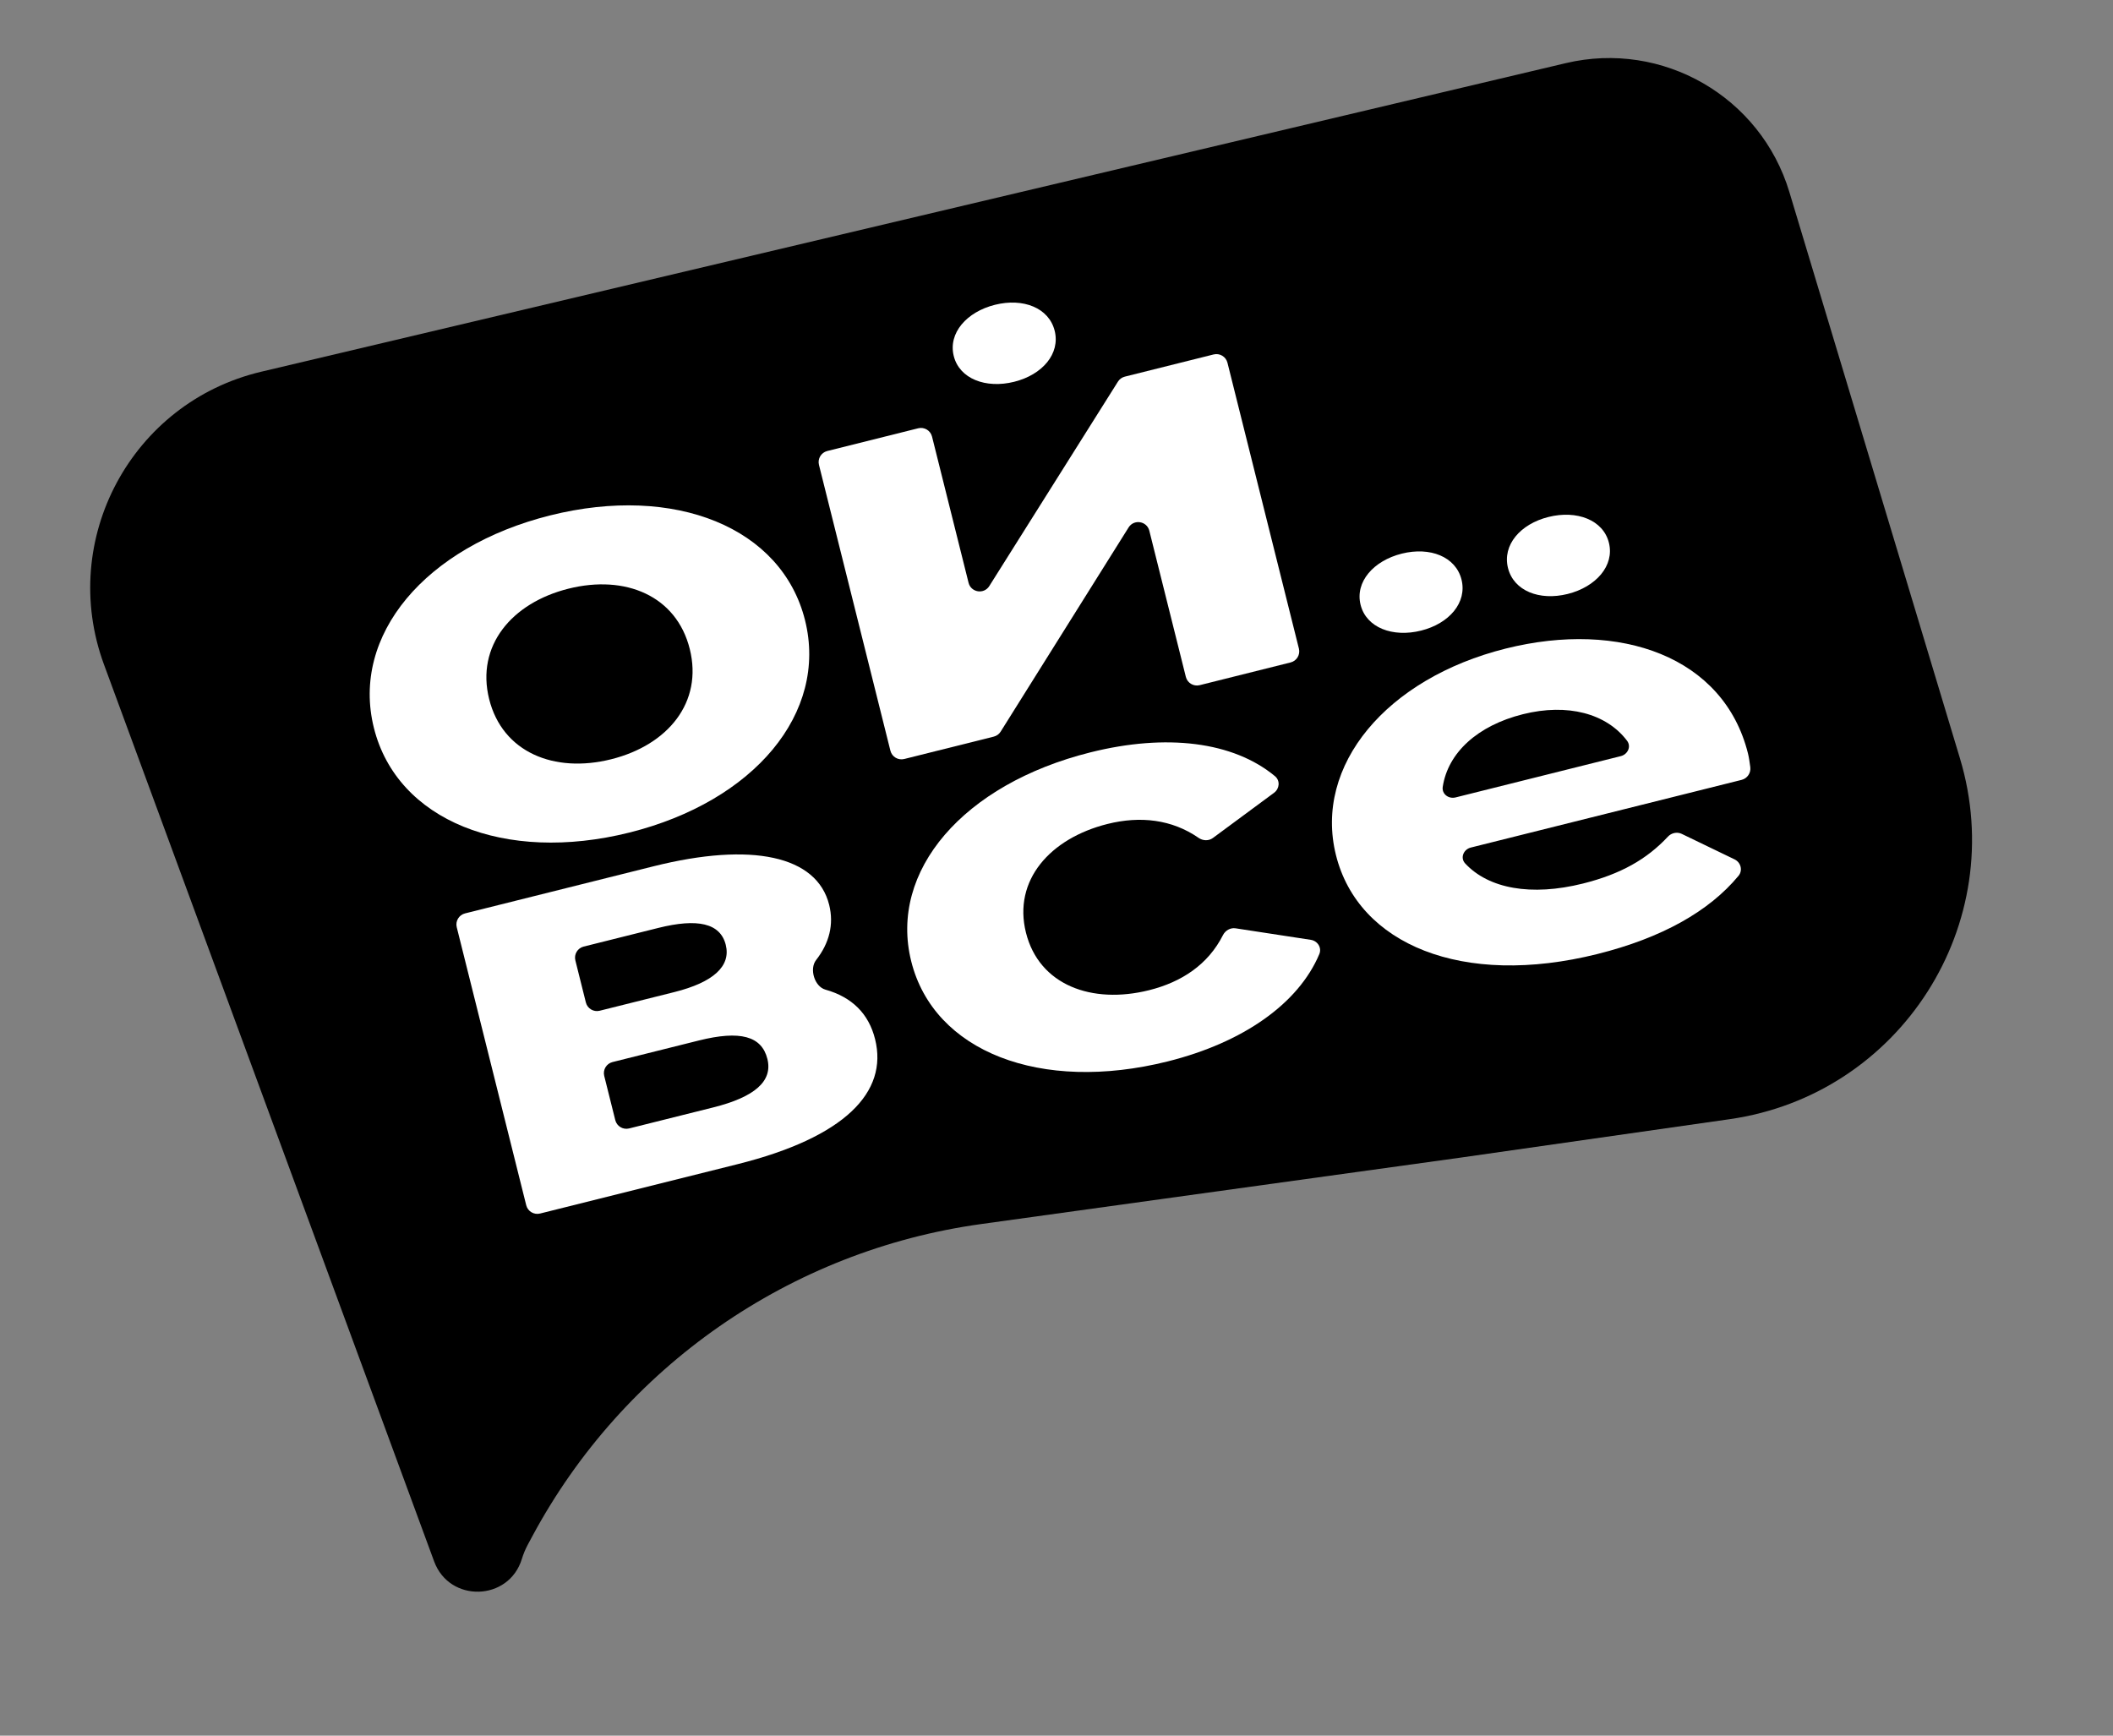
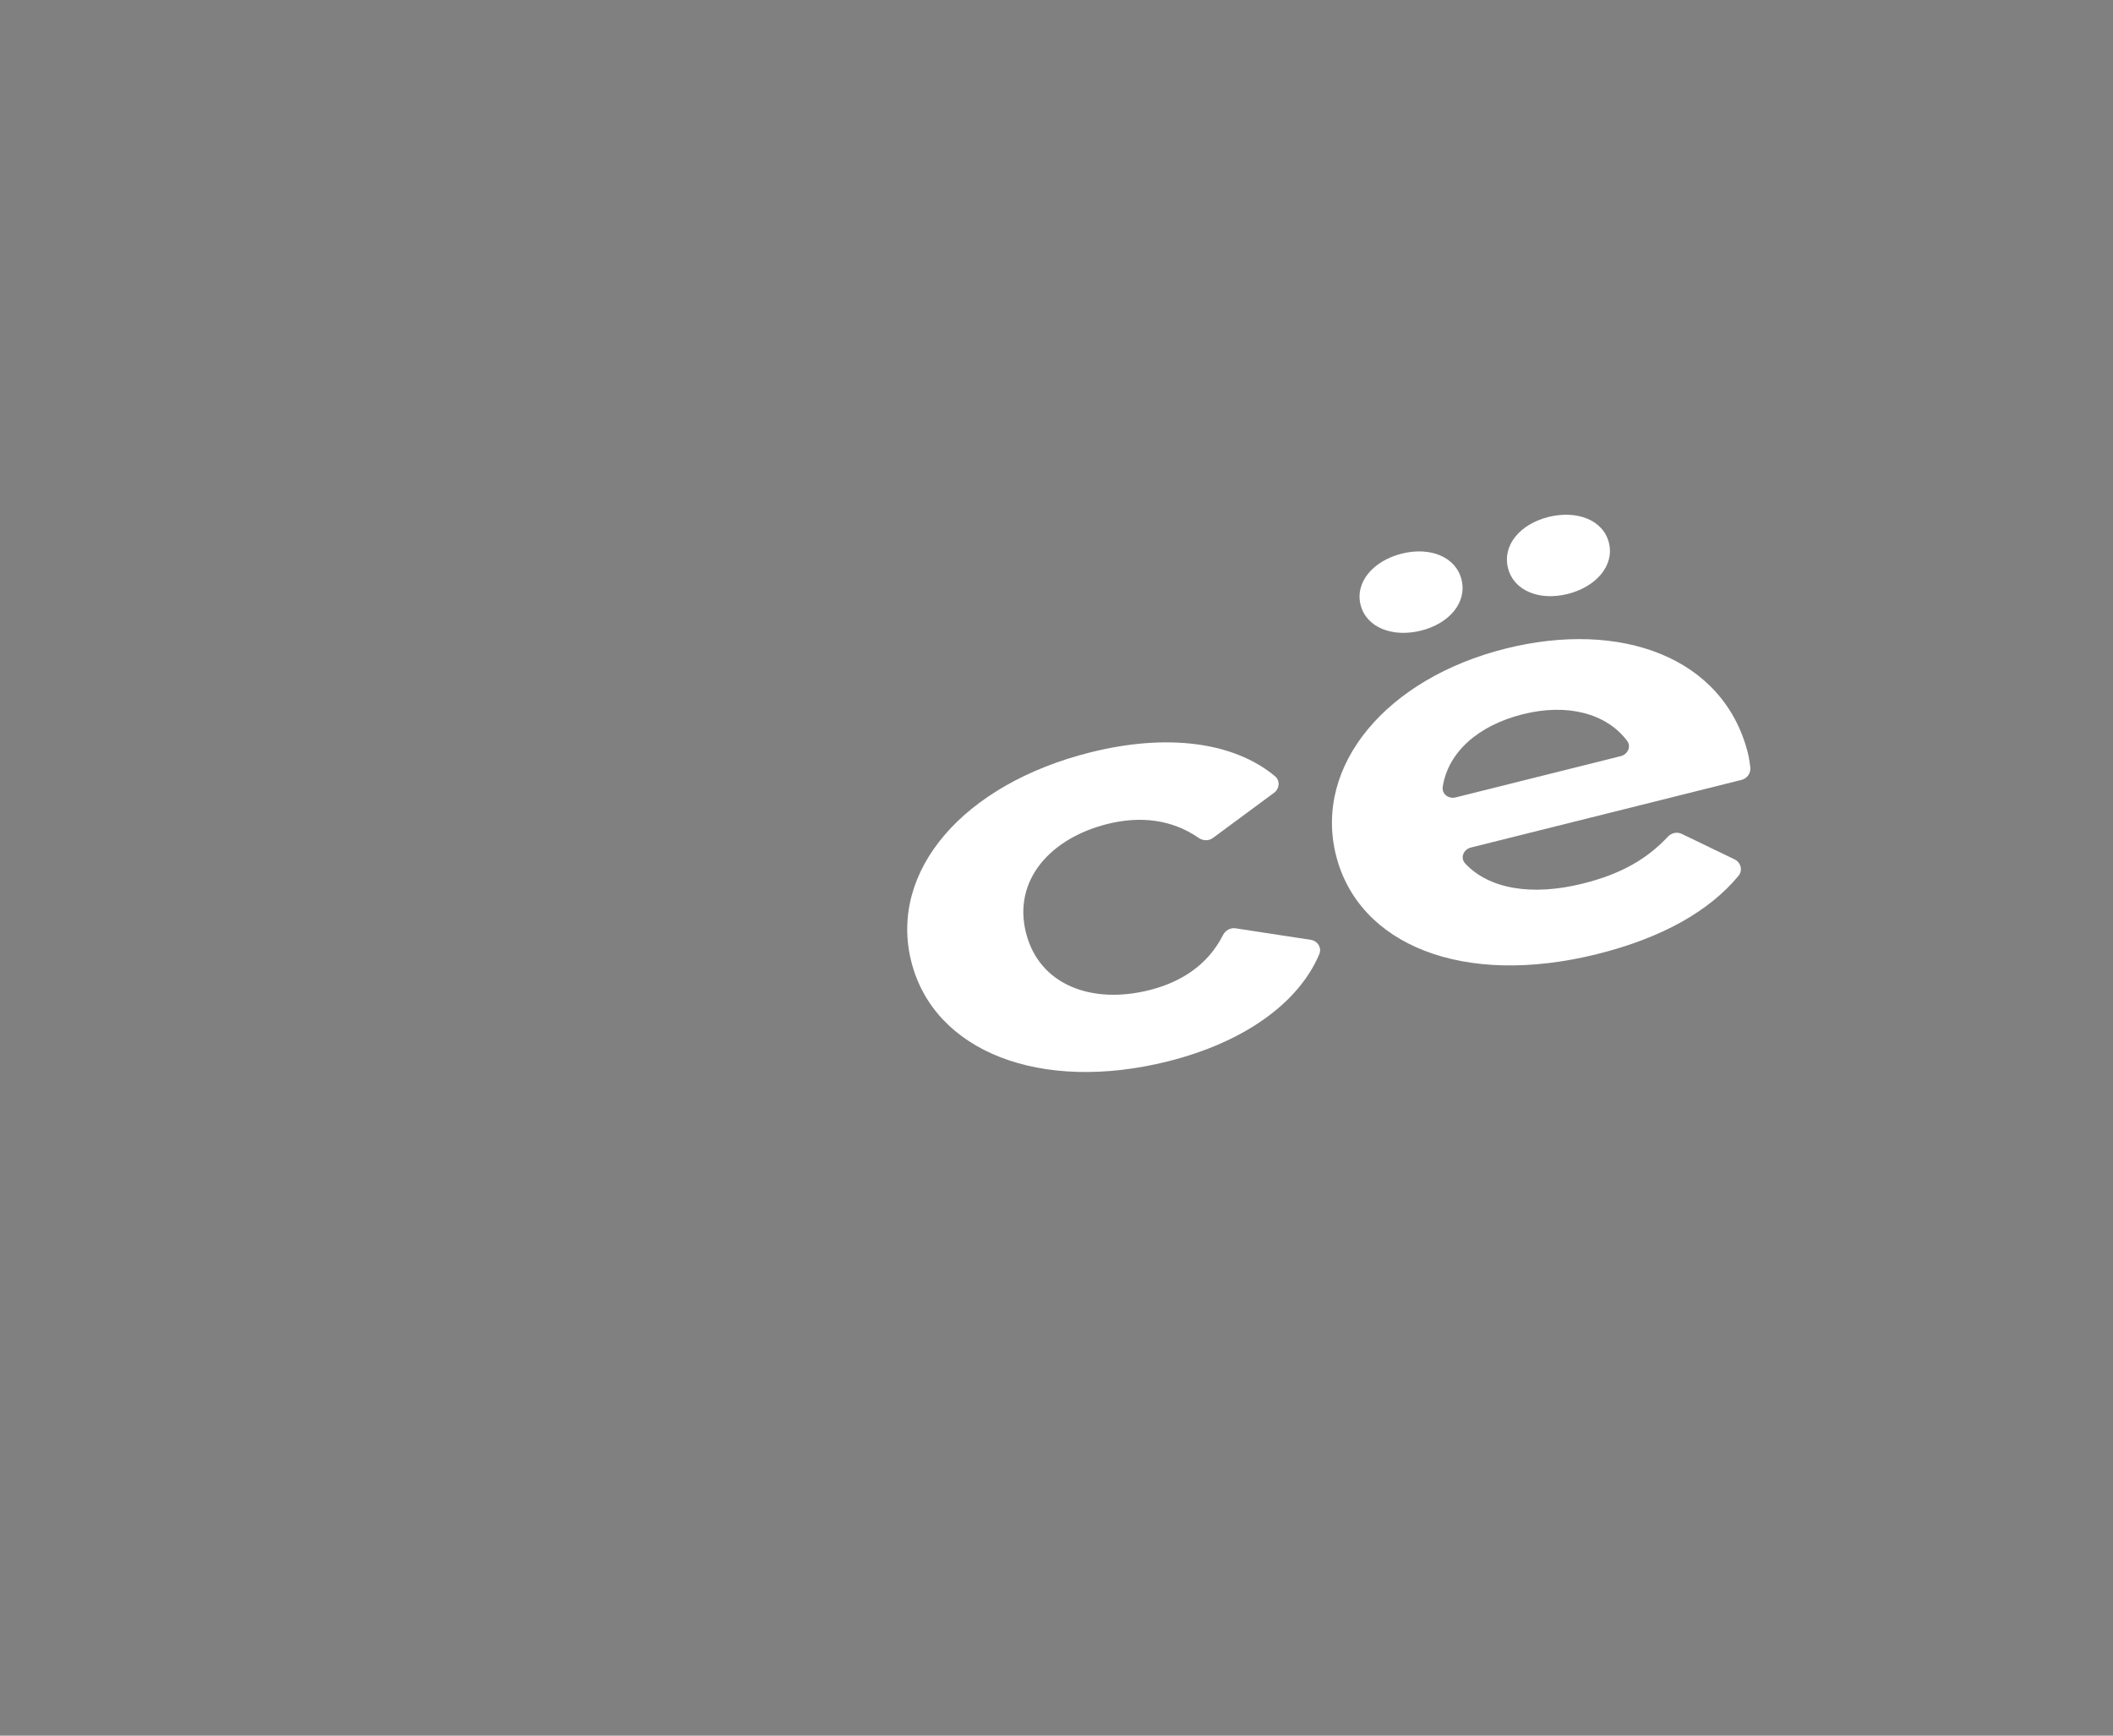
<svg xmlns="http://www.w3.org/2000/svg" width="448" height="368" viewBox="0 0 448 368" fill="none">
  <rect x="0" y="0" width="448" height="368" fill="#808080" stroke="none" />
-   <path d="M22.044 140.888C12.288 114.385 27.901 85.316 55.385 78.815L331.985 13.386C352.524 8.527 373.294 20.502 379.381 40.71L415.547 160.779C426.113 195.86 402.967 232.117 366.697 237.299L309.629 245.451L208.026 259.529C167.556 265.136 132.197 289.732 112.863 325.724L111.909 327.499C111.39 328.465 110.968 329.48 110.648 330.528C107.902 339.527 95.294 339.884 92.044 331.055L22.044 140.888Z" fill="black" />
-   <path d="M133.458 176.52C159.906 169.91 175.595 151.158 170.681 131.495C165.766 111.831 143.099 102.666 116.652 109.276C90.204 115.886 74.36 134.676 79.275 154.34C84.189 174.003 107.011 183.13 133.458 176.52ZM129.575 160.984C117.511 163.999 106.533 159.521 103.711 148.232C100.89 136.944 108.471 127.828 120.535 124.812C132.599 121.797 143.423 126.314 146.244 137.602C149.065 148.891 141.639 157.969 129.575 160.984Z" fill="white" />
-   <path d="M188.784 159.167C189.108 160.463 190.422 161.252 191.718 160.928L210.696 156.184C211.303 156.033 211.828 155.652 212.16 155.122L239.283 111.836C240.416 110.028 243.164 110.465 243.681 112.534L251.423 143.512C251.747 144.808 253.061 145.597 254.357 145.273L273.635 140.454C274.932 140.13 275.72 138.817 275.396 137.52L260.248 76.913C259.924 75.617 258.611 74.828 257.314 75.152L238.488 79.857C237.883 80.009 237.359 80.388 237.027 80.916L209.751 124.262C208.616 126.066 205.872 125.628 205.355 123.56L197.61 92.568C197.286 91.272 195.972 90.483 194.675 90.807L175.398 95.625C174.101 95.95 173.313 97.263 173.637 98.56L188.784 159.167Z" fill="white" />
-   <path d="M174.997 209.825C172.696 209.177 171.557 205.435 173.031 203.553C175.817 199.994 176.84 196.006 175.799 191.838C173.197 181.429 159.373 178.474 138.59 183.669L98.601 193.663C97.304 193.987 96.516 195.301 96.84 196.597L111.571 255.539C111.895 256.835 113.209 257.624 114.505 257.3L156.342 246.844C179.127 241.149 188.342 231.557 185.534 220.32C184.186 214.926 180.652 211.418 174.997 209.825ZM121.989 203.633C121.665 202.337 122.453 201.023 123.749 200.699L139.568 196.745C147.882 194.668 152.724 195.719 153.877 200.332C155.001 204.827 151.281 208.27 142.968 210.348L127.149 214.302C125.853 214.626 124.539 213.837 124.215 212.541L121.989 203.633ZM151.207 234.806L133.387 239.259C132.09 239.583 130.777 238.795 130.453 237.499L128.108 228.118C127.784 226.821 128.572 225.508 129.869 225.184L148.151 220.615C156.926 218.421 161.49 219.668 162.702 224.518C163.885 229.249 159.982 232.613 151.207 234.806Z" fill="white" />
  <path d="M247.574 225.048C263.654 221.029 275.314 212.746 279.721 202.298C280.291 200.946 279.364 199.49 277.914 199.268L261.971 196.827C260.861 196.657 259.793 197.281 259.286 198.283C256.148 204.493 250.554 208.217 243.636 209.946C231.474 212.985 220.303 208.865 217.524 197.747C214.746 186.628 222.665 177.737 234.827 174.697C241.748 172.967 248.463 173.722 254.137 177.655C255.049 178.287 256.268 178.332 257.161 177.673L270.128 168.091C271.304 167.222 271.45 165.508 270.325 164.574C261.481 157.227 247.301 155.493 231.197 159.518C204.255 166.252 188.411 184.664 193.2 203.826C197.989 222.988 220.633 231.781 247.574 225.048Z" fill="white" />
  <path d="M301.289 133.706C307.293 132.206 311.083 127.739 309.871 122.89C308.659 118.04 303.213 115.882 297.209 117.383C291.205 118.884 287.26 123.388 288.472 128.238C289.684 133.088 295.285 135.207 301.289 133.706ZM332.387 125.934C338.391 124.433 342.336 119.929 341.123 115.079C339.911 110.229 334.311 108.11 328.307 109.611C322.303 111.111 318.512 115.578 319.724 120.427C320.936 125.277 326.383 127.434 332.387 125.934ZM370.605 159.739C365.491 139.276 343.575 131.432 319.251 137.511C294.003 143.821 278.496 162.275 283.255 181.319C287.985 200.244 310.072 209.428 338.707 202.271C352.314 198.87 362.373 193.226 368.601 185.694C369.549 184.548 369.101 182.854 367.762 182.207L356.57 176.805C355.573 176.324 354.382 176.588 353.626 177.398C349.176 182.166 343.637 185.33 335.628 187.332C324.617 190.083 315.613 188.414 310.644 183.068C309.547 181.886 310.291 180.091 311.856 179.7L369.26 165.353C370.466 165.052 371.26 163.884 371.098 162.652C370.962 161.609 370.81 160.562 370.605 159.739ZM322.893 151.43C332.382 149.059 340.612 151.289 344.972 157.059C345.898 158.285 345.123 159.95 343.632 160.322L308.613 169.075C307.125 169.446 305.659 168.347 305.89 166.83C306.993 159.61 313.25 153.84 322.893 151.43Z" fill="white" />
-   <path d="M215.03 80.948C221.034 79.448 224.825 74.981 223.613 70.132C222.401 65.282 216.954 63.124 210.95 64.625C204.946 66.126 201.002 70.63 202.214 75.48C203.426 80.329 209.026 82.449 215.03 80.948Z" fill="white" />
</svg>